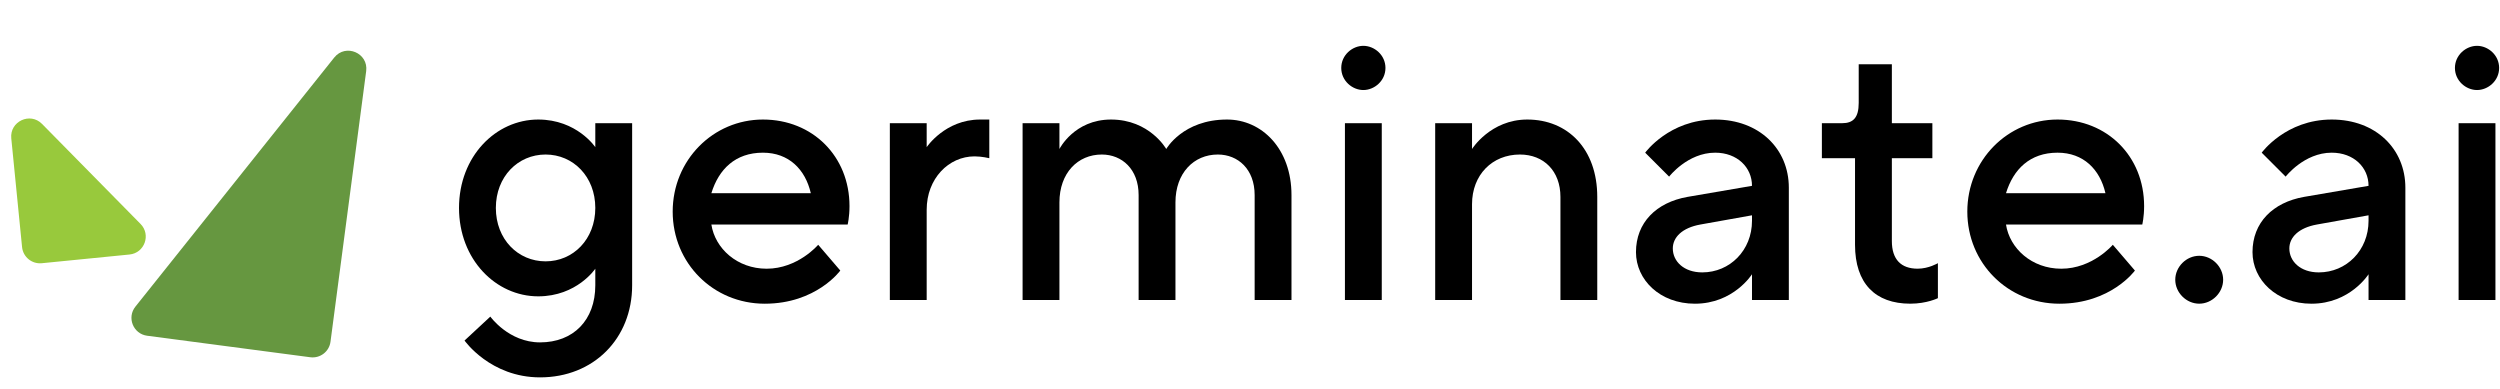
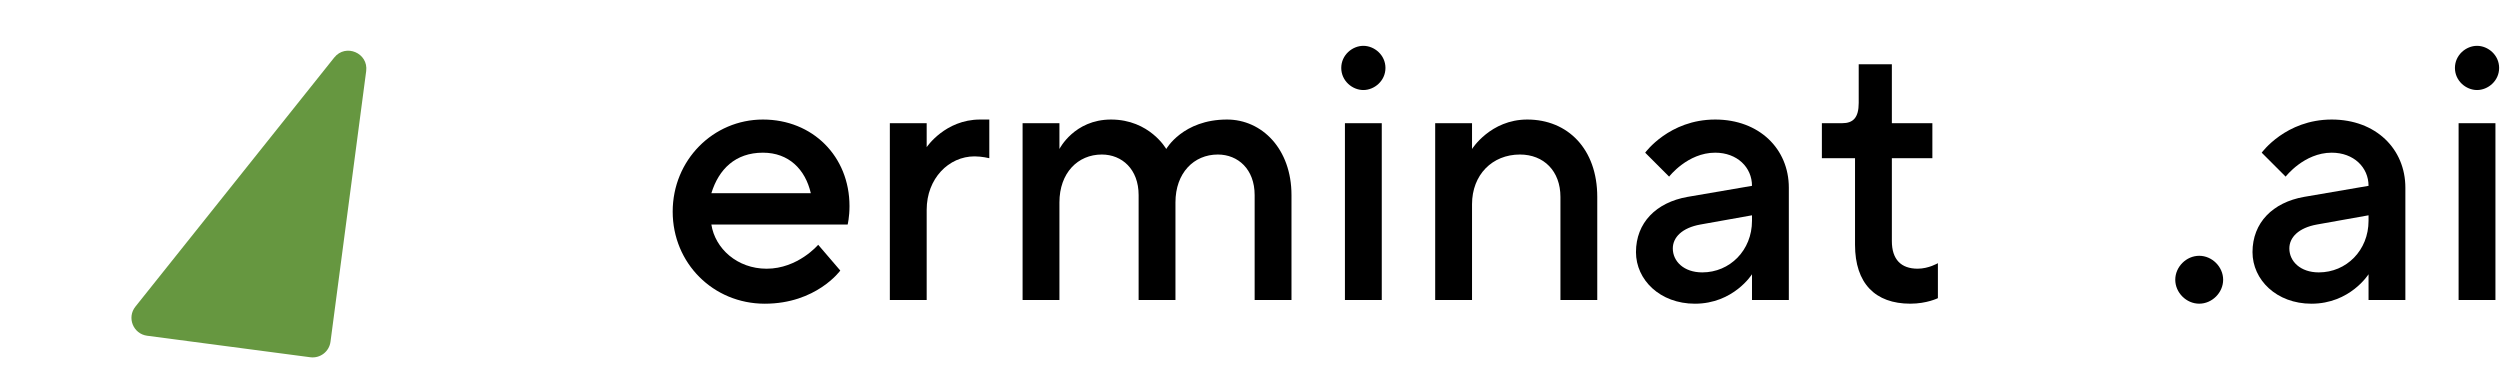
<svg xmlns="http://www.w3.org/2000/svg" width="450" height="70" viewBox="0 0 450 70" fill="none">
  <path fill-rule="evenodd" clip-rule="evenodd" d="M59.489 61.514C59.255 63.289 57.627 64.538 55.852 64.304L26.482 60.432C23.981 60.102 22.798 57.168 24.372 55.196L60.166 10.355C62.214 7.789 66.342 9.545 65.912 12.801L59.489 61.514Z" fill="#669740" />
-   <path fill-rule="evenodd" clip-rule="evenodd" d="M3.972 44.474C4.149 46.256 5.737 47.556 7.518 47.38L23.311 45.812C26.022 45.543 27.212 42.253 25.3 40.312L7.564 22.304C5.419 20.126 1.727 21.857 2.029 24.899L3.972 44.474Z" fill="#98C93C" />
  <path d="M442.548 53.999V22.174H449.179V53.999H442.548ZM441.887 12.228C441.887 9.908 443.876 8.25 445.865 8.25C447.854 8.25 449.843 9.908 449.843 12.228C449.843 14.549 447.854 16.206 445.865 16.206C443.876 16.206 441.887 14.549 441.887 12.228Z" fill="black" />
  <path d="M426.338 54.004V49.363C426.338 49.363 423.021 54.667 416.06 54.667C409.762 54.667 405.451 50.357 405.451 45.385C405.451 40.08 409.098 36.434 414.735 35.439L426.338 33.45C426.338 30.135 423.685 27.483 419.707 27.483C414.735 27.483 411.418 31.793 411.418 31.793L407.109 27.483C407.109 27.483 411.418 21.516 419.707 21.516C427.663 21.516 432.966 26.82 432.966 33.782V54.004H426.338ZM426.338 39.749V38.754L417.054 40.412C413.74 41.008 412.082 42.732 412.082 44.721C412.082 47.042 414.071 49.031 417.385 49.031C422.358 49.031 426.338 45.053 426.338 39.749Z" fill="black" />
  <path d="M395.858 54.663C393.538 54.663 391.547 52.673 391.547 50.353C391.547 48.032 393.538 46.043 395.858 46.043C398.178 46.043 400.167 48.032 400.167 50.353C400.167 52.673 398.178 54.663 395.858 54.663Z" fill="black" />
-   <path d="M380.307 44.059L384.285 48.7C384.285 48.7 379.974 54.667 370.693 54.667C361.409 54.667 354.117 47.374 354.117 38.091C354.117 28.809 361.409 21.516 370.36 21.516C379.313 21.516 385.941 28.146 385.941 37.097C385.941 39.086 385.61 40.412 385.61 40.412H361.079C361.742 44.721 365.72 48.368 371.024 48.368C376.66 48.368 380.307 44.059 380.307 44.059ZM361.079 34.776H378.98C377.985 30.467 375.002 27.483 370.36 27.483C365.387 27.483 362.404 30.467 361.079 34.776Z" fill="black" />
  <path d="M333.904 44.055V28.474H327.938V22.175H331.585C333.574 22.175 334.568 21.18 334.568 18.528V11.566H340.535V22.175H347.827V28.474H340.535V43.392C340.535 46.707 342.194 48.364 345.177 48.364C347.166 48.364 348.822 47.37 348.822 47.37V53.669C348.822 53.669 346.833 54.663 343.85 54.663C337.552 54.663 333.904 51.017 333.904 44.055Z" fill="black" />
  <path d="M315.359 54.004V49.363C315.359 49.363 312.045 54.667 305.083 54.667C298.783 54.667 294.475 50.357 294.475 45.385C294.475 40.08 298.122 36.434 303.756 35.439L315.359 33.45C315.359 30.135 312.709 27.483 308.731 27.483C303.756 27.483 300.442 31.793 300.442 31.793L296.133 27.483C296.133 27.483 300.442 21.516 308.731 21.516C316.687 21.516 321.99 26.82 321.99 33.782V54.004H315.359ZM315.359 39.749V38.754L306.078 40.412C302.761 41.008 301.105 42.732 301.105 44.721C301.105 47.042 303.094 49.031 306.409 49.031C311.381 49.031 315.359 45.053 315.359 39.749Z" fill="black" />
  <path d="M258.334 54.004V22.179H264.965V26.82C264.965 26.82 268.281 21.516 274.91 21.516C282.204 21.516 287.507 26.82 287.507 35.439V54.004H280.879V35.439C280.879 30.798 277.893 27.814 273.584 27.814C268.612 27.814 264.965 31.461 264.965 36.765V54.004H258.334Z" fill="black" />
  <path d="M242.087 53.999V22.174H248.718V53.999H242.087ZM241.426 12.228C241.426 9.908 243.415 8.25 245.404 8.25C247.393 8.25 249.382 9.908 249.382 12.228C249.382 14.549 247.393 16.206 245.404 16.206C243.415 16.206 241.426 14.549 241.426 12.228Z" fill="black" />
  <path d="M184.066 54.004V22.179H190.697V26.82C190.697 26.82 193.349 21.516 199.979 21.516C206.941 21.516 209.925 26.82 209.925 26.82C209.925 26.82 212.908 21.516 220.864 21.516C227.164 21.516 232.467 26.82 232.467 35.108V54.004H225.836V35.108C225.836 30.467 222.853 27.814 219.207 27.814C214.897 27.814 211.582 31.129 211.582 36.434V54.004H204.952V35.108C204.952 30.467 201.968 27.814 198.321 27.814C194.012 27.814 190.697 31.129 190.697 36.434V54.004H184.066Z" fill="black" />
  <path d="M160.172 54.004V22.179H166.802V26.488C166.802 26.488 170.117 21.516 176.416 21.516H178.074V28.477C178.074 28.477 176.748 28.146 175.421 28.146C170.78 28.146 166.802 32.124 166.802 37.76V54.004H160.172Z" fill="black" />
  <path d="M147.274 44.059L151.252 48.7C151.252 48.7 146.942 54.667 137.66 54.667C128.377 54.667 121.084 47.374 121.084 38.091C121.084 28.809 128.377 21.516 137.328 21.516C146.279 21.516 152.909 28.146 152.909 37.097C152.909 39.086 152.578 40.412 152.578 40.412H128.046C128.709 44.721 132.687 48.368 137.991 48.368C143.627 48.368 147.274 44.059 147.274 44.059ZM128.046 34.776H145.947C144.953 30.467 141.969 27.483 137.328 27.483C132.355 27.483 129.372 30.467 128.046 34.776Z" fill="black" />
-   <path d="M83.618 61.297L88.259 56.988C88.259 56.988 91.574 61.629 97.21 61.629C103.177 61.629 107.155 57.651 107.155 51.352V48.368C107.155 48.368 103.84 53.341 96.878 53.341C89.253 53.341 82.623 46.711 82.623 37.428C82.623 28.146 89.253 21.516 96.878 21.516C103.84 21.516 107.155 26.488 107.155 26.488V22.179H113.785V51.352C113.785 60.966 106.824 67.927 97.21 67.927C88.259 67.927 83.618 61.297 83.618 61.297ZM98.204 47.042C103.177 47.042 107.155 43.064 107.155 37.428C107.155 31.793 103.177 27.814 98.204 27.814C93.232 27.814 89.253 31.793 89.253 37.428C89.253 43.064 93.232 47.042 98.204 47.042Z" fill="black" />
</svg>